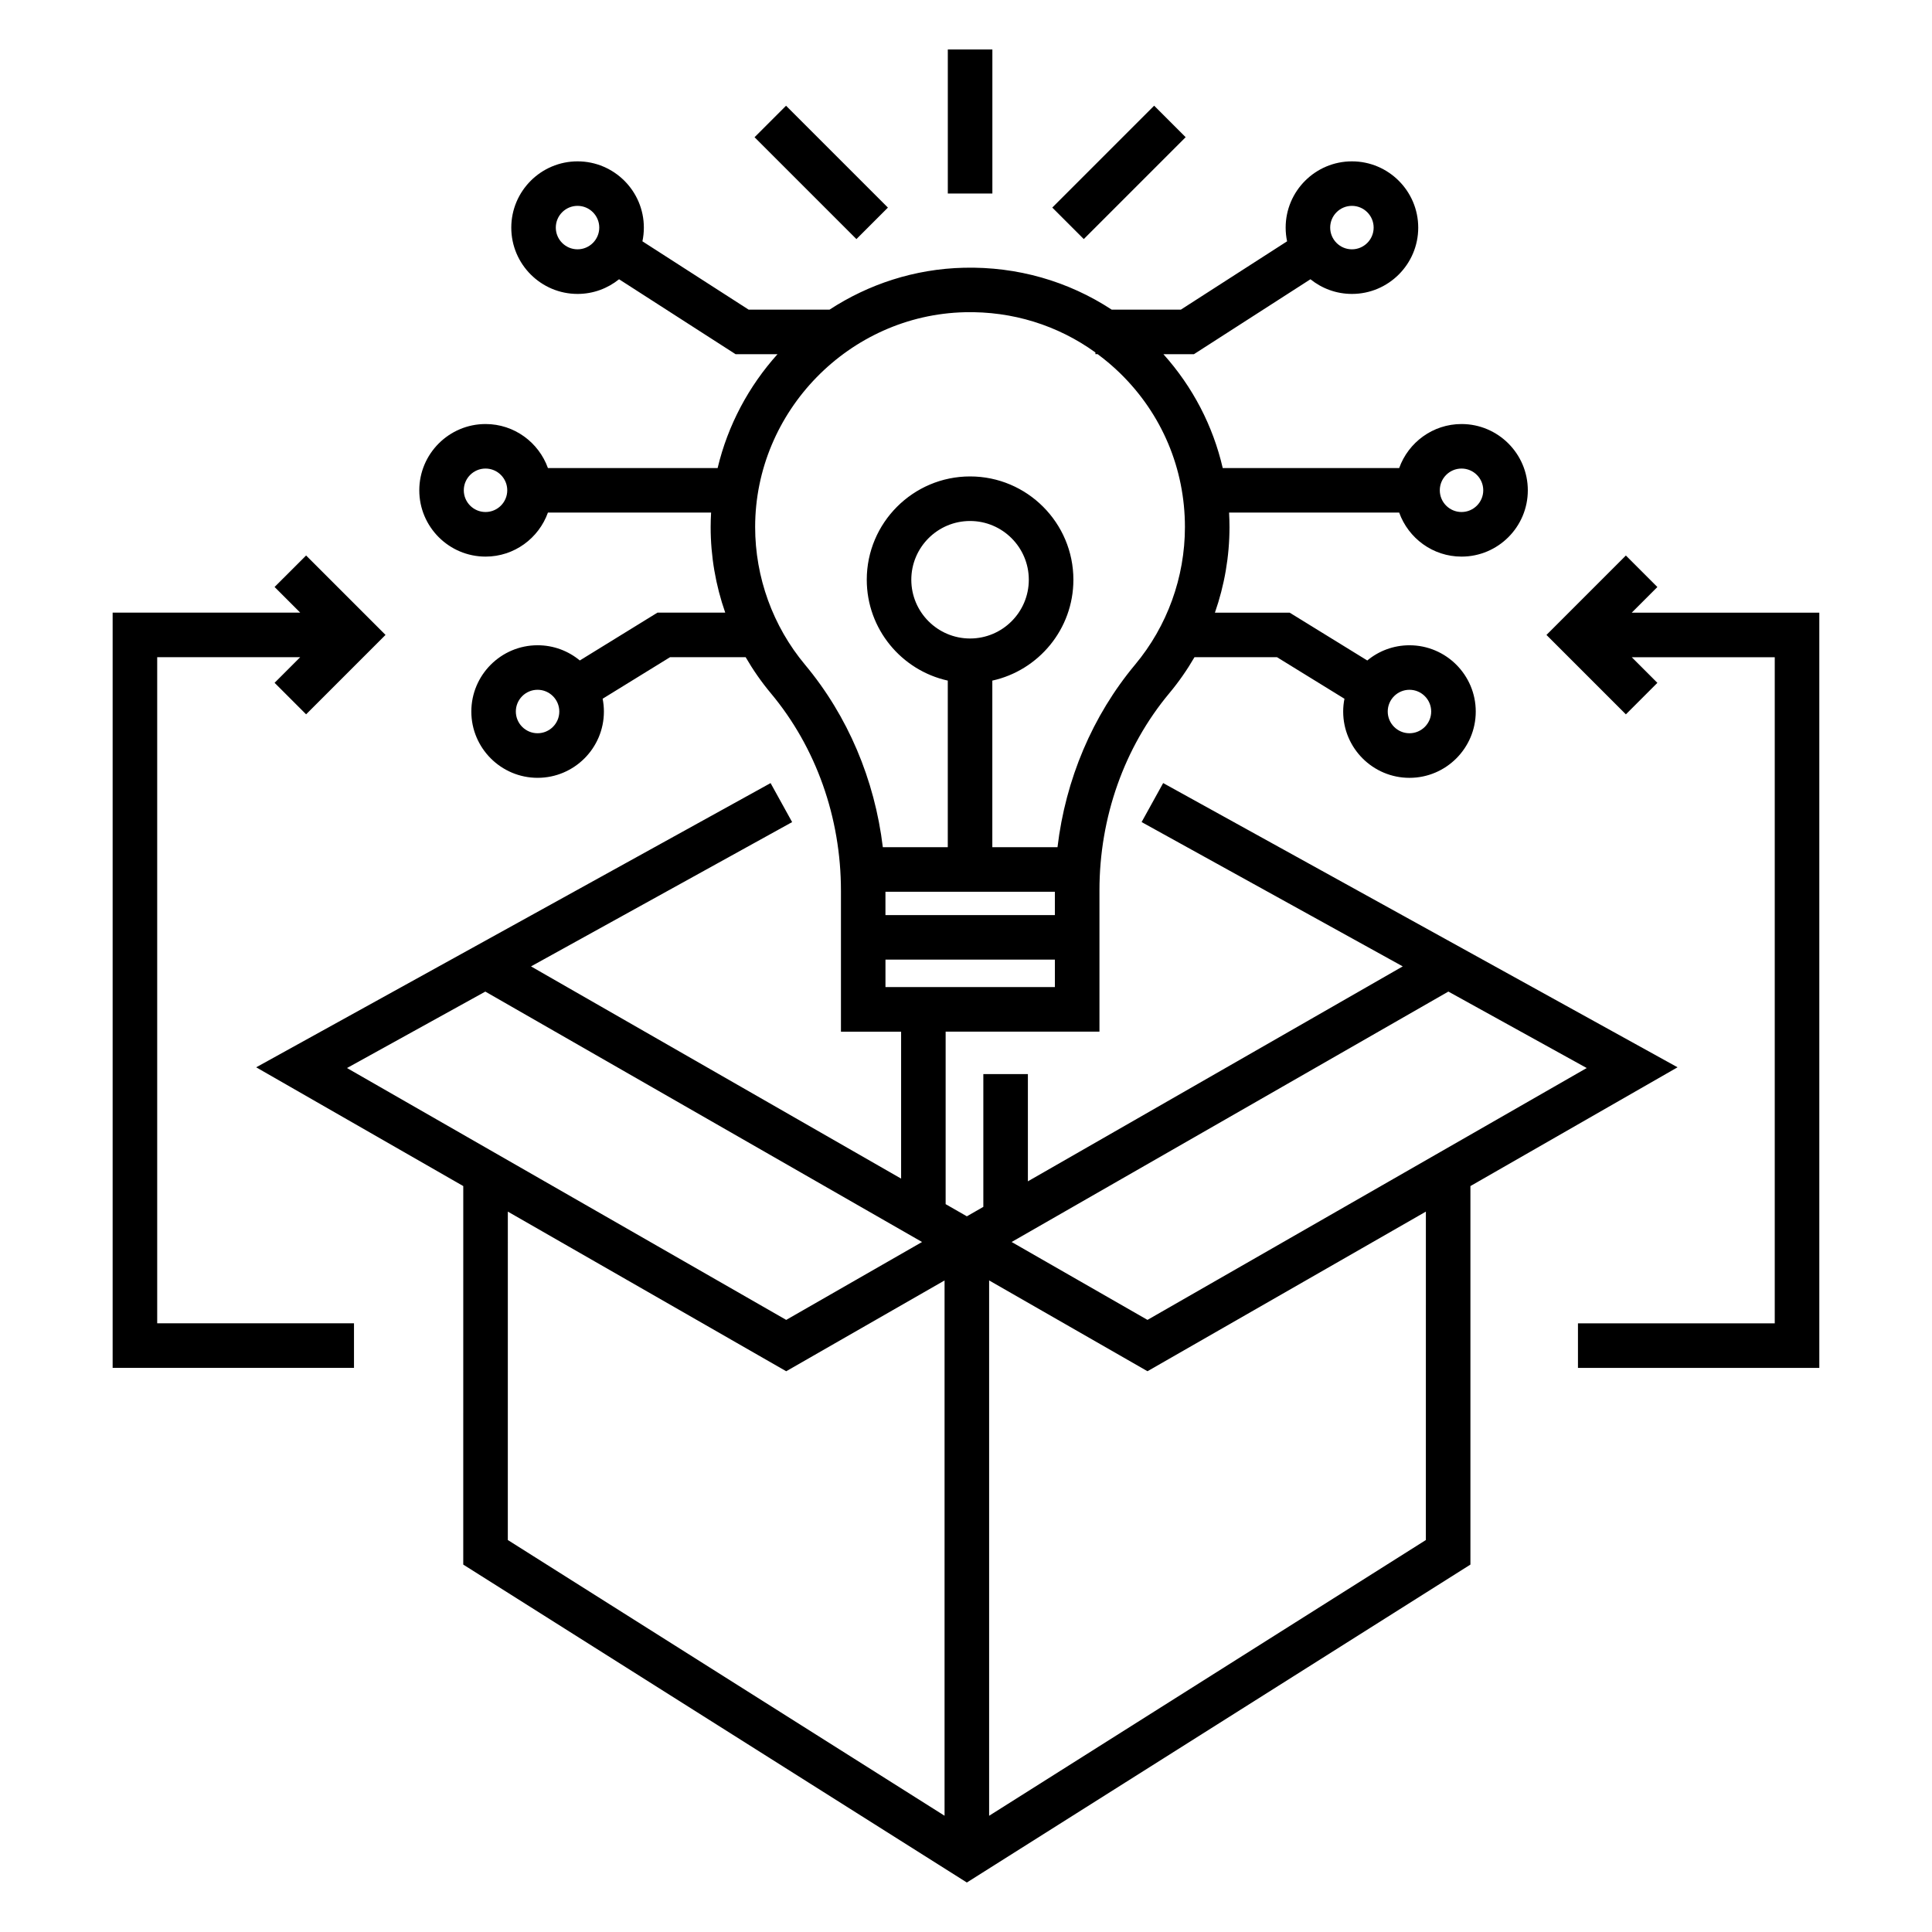
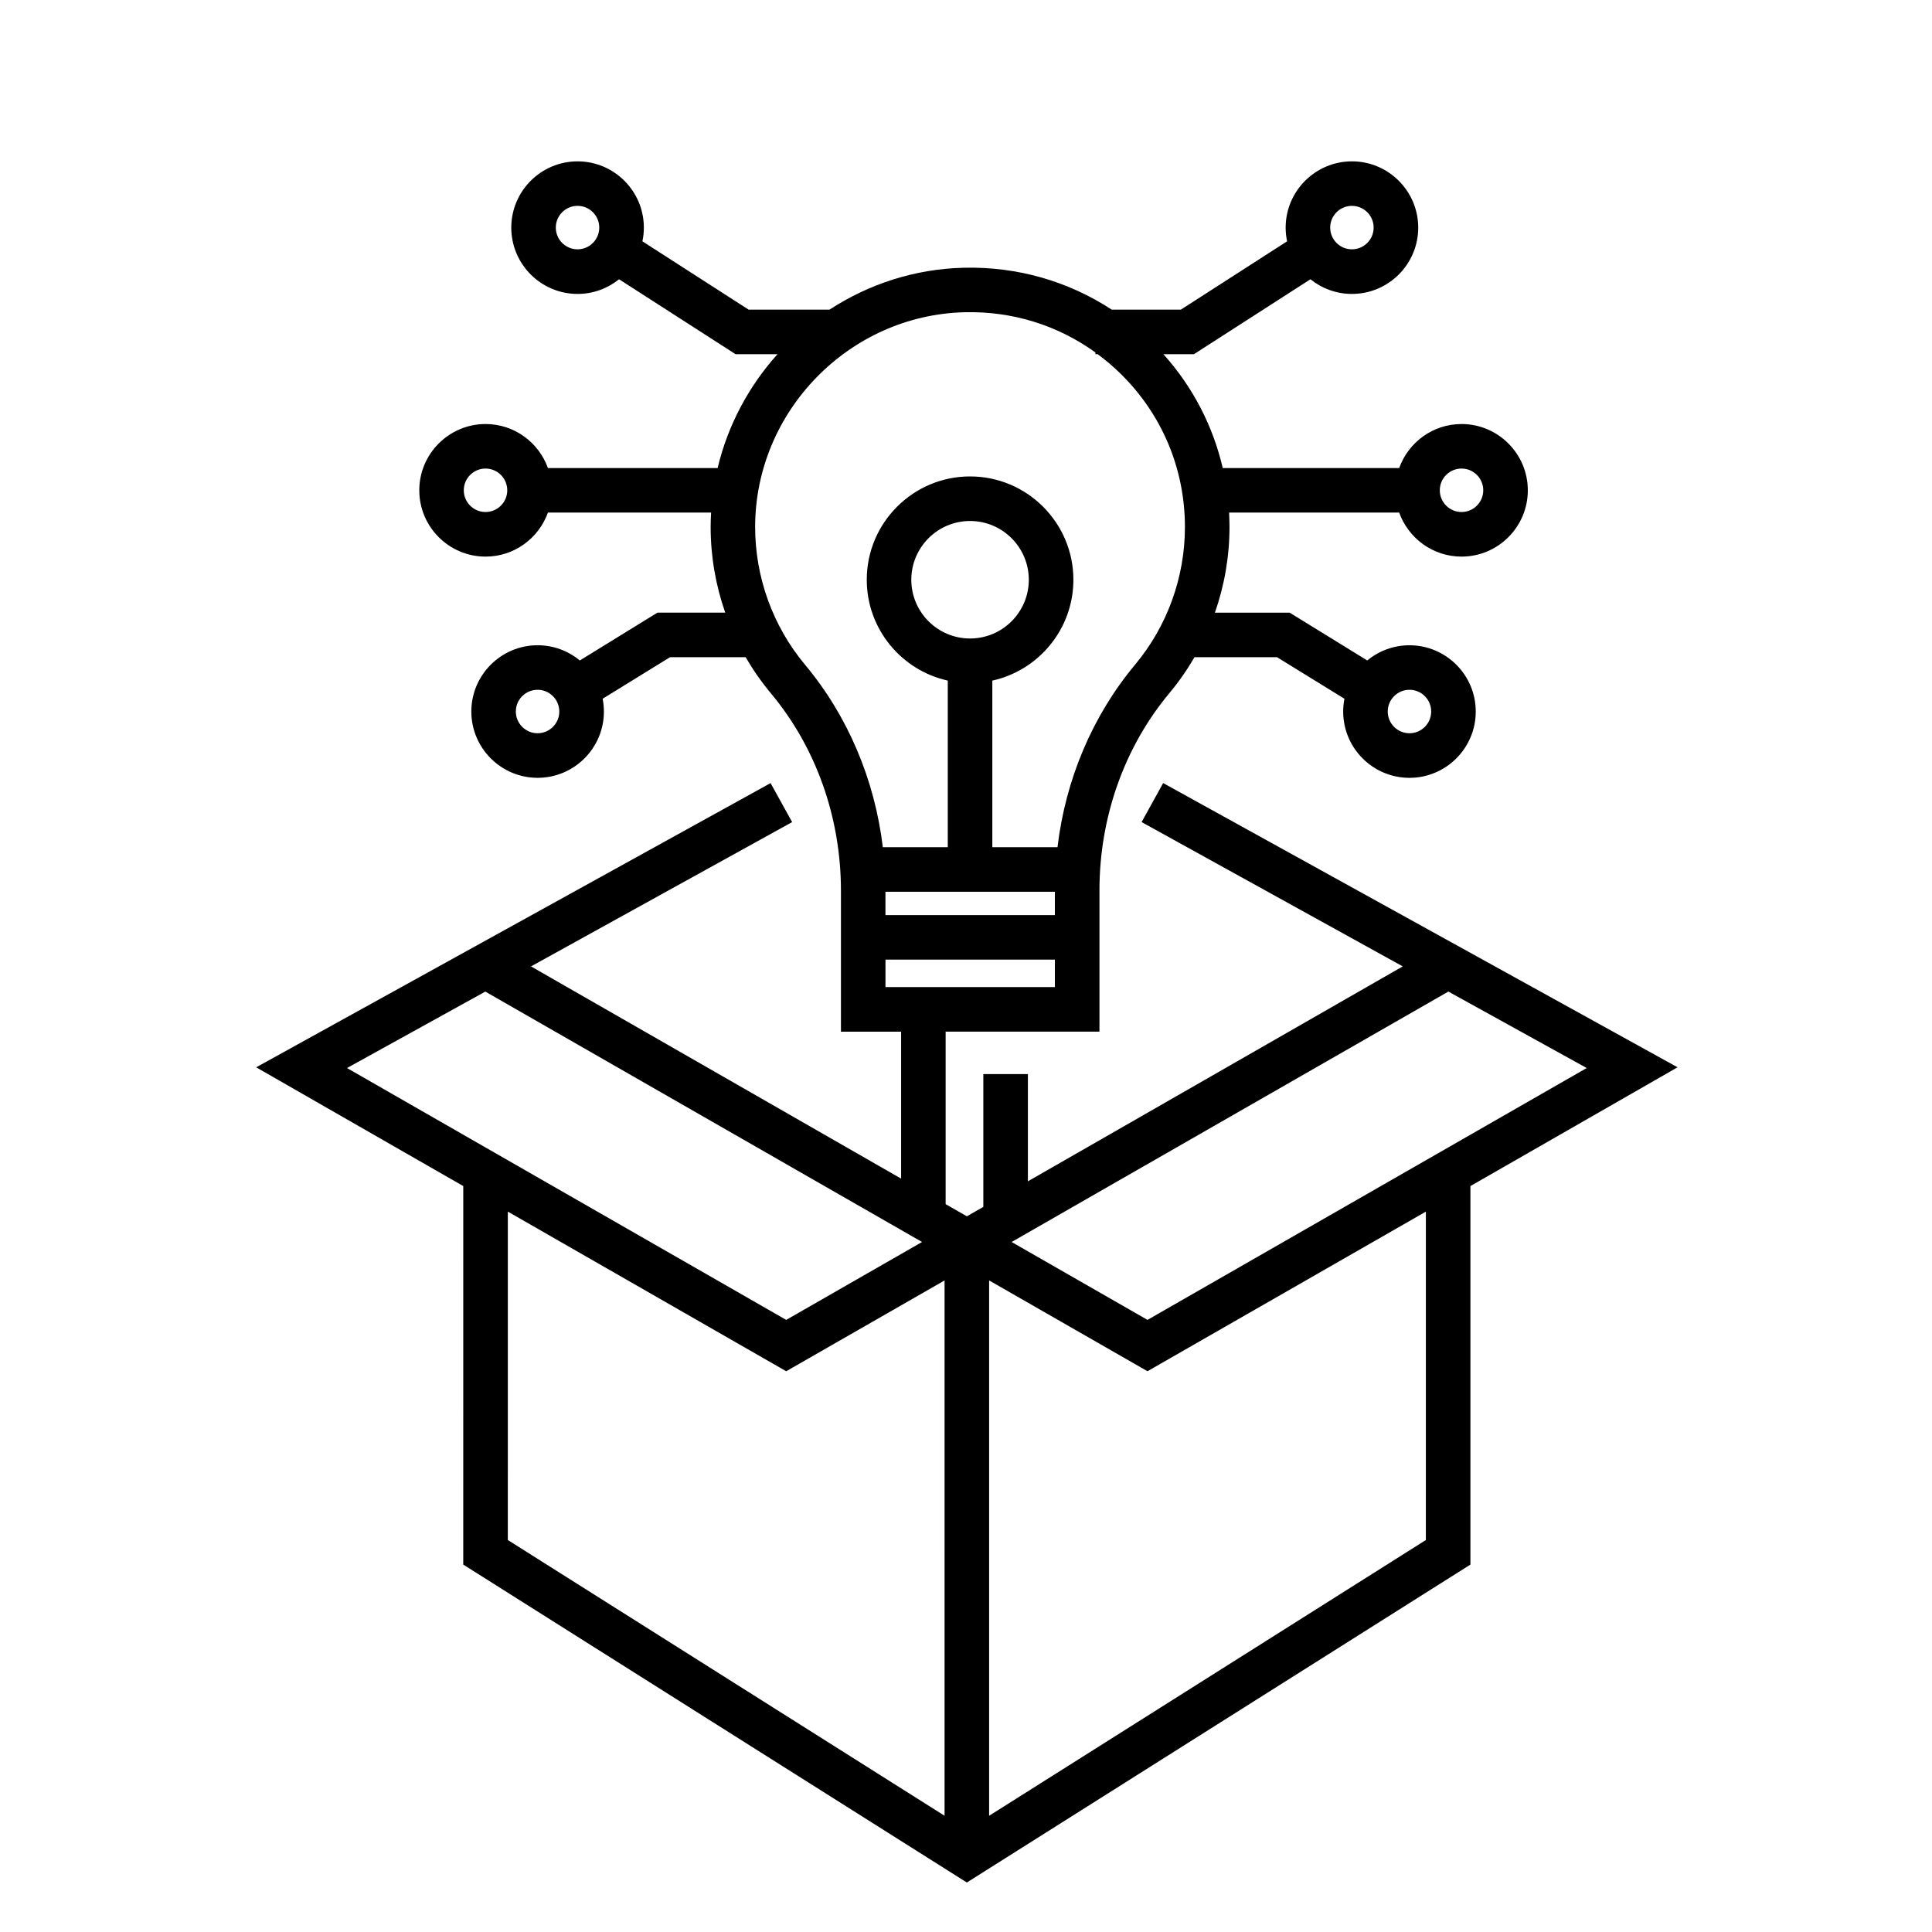
<svg xmlns="http://www.w3.org/2000/svg" fill="#000000" width="800px" height="800px" version="1.1" viewBox="144 144 512 512">
  <g>
-     <path d="m395.18 157.11h11.809v38.176h-11.809z" />
-     <path d="m449.86 172.01 8.348 8.348-26.996 26.996-8.348-8.348z" />
-     <path d="m352.31 172.02 26.996 26.996-8.348 8.348-26.996-26.996z" />
    <path d="m452.25 351.52-5.711 10.336 69.203 38.246-99.34 56.961v-28.422h-11.809v35.191l-4.363 2.504-5.625-3.223v-45.715h40.762v-37.418c0-19.398 6.578-37.961 18.516-52.273 2.5-2.996 4.723-6.191 6.664-9.539h21.879l17.867 11.008c-0.219 1.098-0.336 2.234-0.336 3.394 0 9.688 7.879 17.566 17.566 17.566s17.566-7.879 17.566-17.566-7.879-17.566-17.566-17.566c-4.246 0-8.145 1.512-11.18 4.031l-20.566-12.672h-19.812c2.527-7.242 3.863-14.906 3.863-22.68 0-1.285-0.043-2.566-0.109-3.84h45.078c2.434 6.785 8.914 11.664 16.523 11.664 9.688 0 17.566-7.879 17.566-17.566 0-9.684-7.879-17.566-17.566-17.566-7.613 0-14.09 4.875-16.523 11.664h-46.762c-2.582-11.172-7.934-21.5-15.723-30.176h8.094l30.875-19.855c3.016 2.426 6.832 3.887 10.996 3.887 9.688 0 17.566-7.883 17.566-17.566 0-9.688-7.879-17.566-17.566-17.566s-17.566 7.879-17.566 17.566c0 1.242 0.133 2.453 0.379 3.625l-28.148 18.105h-18.332c-11.523-7.547-25.035-11.441-39.188-11.102-13.066 0.309-25.262 4.367-35.586 11.102h-21.441l-28.148-18.105c0.246-1.172 0.379-2.383 0.379-3.625 0-9.688-7.879-17.566-17.566-17.566s-17.566 7.879-17.566 17.566c0 9.684 7.879 17.566 17.566 17.566 4.16 0 7.981-1.461 10.996-3.887l30.875 19.855h11.117c-7.617 8.469-13.168 18.809-15.871 30.176h-44.973c-2.434-6.785-8.91-11.664-16.523-11.664-9.688 0-17.566 7.883-17.566 17.566 0 9.688 7.883 17.566 17.566 17.566 7.613 0 14.09-4.875 16.523-11.664h43.242c-0.07 1.262-0.117 2.531-0.117 3.809-0.004 7.781 1.332 15.457 3.863 22.707h-17.969l-20.566 12.672c-3.039-2.516-6.938-4.031-11.184-4.031-9.688 0-17.566 7.879-17.566 17.566s7.879 17.566 17.566 17.566 17.566-7.879 17.566-17.566c0-1.16-0.117-2.293-0.336-3.394l17.863-11.008h20.039c1.949 3.363 4.18 6.57 6.691 9.578 11.969 14.324 18.562 32.906 18.562 52.328v37.332h15.945v38.945l-98.082-56.242 69.199-38.242-5.711-10.336-136.32 75.32 54.879 31.473-0.004 100.31 133.46 84.254 133.45-84.254v-100.31l54.891-31.477zm65.273-24.719c3.176 0 5.758 2.582 5.758 5.758s-2.582 5.758-5.758 5.758c-3.176 0-5.758-2.582-5.758-5.758s2.586-5.758 5.758-5.758zm13.797-58.629c3.176 0 5.758 2.582 5.758 5.758 0 3.176-2.582 5.758-5.758 5.758s-5.758-2.582-5.758-5.758c0-3.176 2.582-5.758 5.758-5.758zm-29.047-69.617c3.176 0 5.758 2.582 5.758 5.758 0 3.176-2.582 5.758-5.758 5.758-3.176 0-5.758-2.582-5.758-5.758 0-3.176 2.582-5.758 5.758-5.758zm-205.22 11.516c-3.176 0-5.758-2.582-5.758-5.758 0-3.176 2.582-5.758 5.758-5.758 3.176 0 5.758 2.582 5.758 5.758 0 3.176-2.582 5.758-5.758 5.758zm-24.383 69.617c-3.176 0-5.758-2.582-5.758-5.758 0-3.176 2.582-5.758 5.758-5.758s5.758 2.582 5.758 5.758c0 3.176-2.582 5.758-5.758 5.758zm13.793 58.629c-3.176 0-5.758-2.582-5.758-5.758s2.582-5.758 5.758-5.758 5.758 2.582 5.758 5.758c0.004 3.176-2.582 5.758-5.758 5.758zm137.09 48.188h-44.898v-6.176h44.898zm-66.203-66.34c-8.535-10.215-13.23-23.184-13.227-36.516 0.016-30.656 24.941-56.188 55.57-56.906 12.594-0.301 24.609 3.445 34.605 10.664v0.441h0.582c2.086 1.547 4.086 3.234 5.981 5.082 11.062 10.809 17.16 25.277 17.16 40.742 0 13.312-4.688 26.262-13.203 36.461-11.324 13.574-18.434 30.438-20.566 48.383h-17.273v-44.148c12.273-2.703 21.484-13.66 21.484-26.73 0-15.098-12.281-27.379-27.379-27.379s-27.379 12.281-27.379 27.379c0 13.066 9.203 24.016 21.469 26.727v44.152h-17.211c-2.16-17.934-9.281-34.785-20.613-48.352zm43.727-6.957c-8.586 0-15.57-6.984-15.57-15.57s6.984-15.57 15.57-15.57c8.586 0 15.57 6.984 15.57 15.57s-6.984 15.57-15.57 15.57zm-22.418 85.105h44.898v7.277h-44.898zm-142.7 28.727 36.656-20.258 115.74 66.359-36 20.645zm158.36 198.15-115.74-73.07 0.004-87.031 73.773 42.305 41.965-24.062zm127.55-73.066-115.74 73.074v-141.87l41.969 24.062 73.777-42.301zm-73.773-58.34-36.004-20.645 115.74-66.363 36.664 20.262z" />
-     <path d="m185.66 318.16h37.898l-6.793 6.793 8.352 8.352 21.047-21.047-21.047-21.047-8.352 8.348 6.793 6.793h-49.707v200.14h63.961v-11.809h-52.152z" />
-     <path d="m576.43 306.36 6.793-6.793-8.348-8.348-21.047 21.047 21.047 21.047 8.348-8.352-6.793-6.793h37.898v176.53h-52.152v11.809h63.961v-200.14z" />
  </g>
</svg>